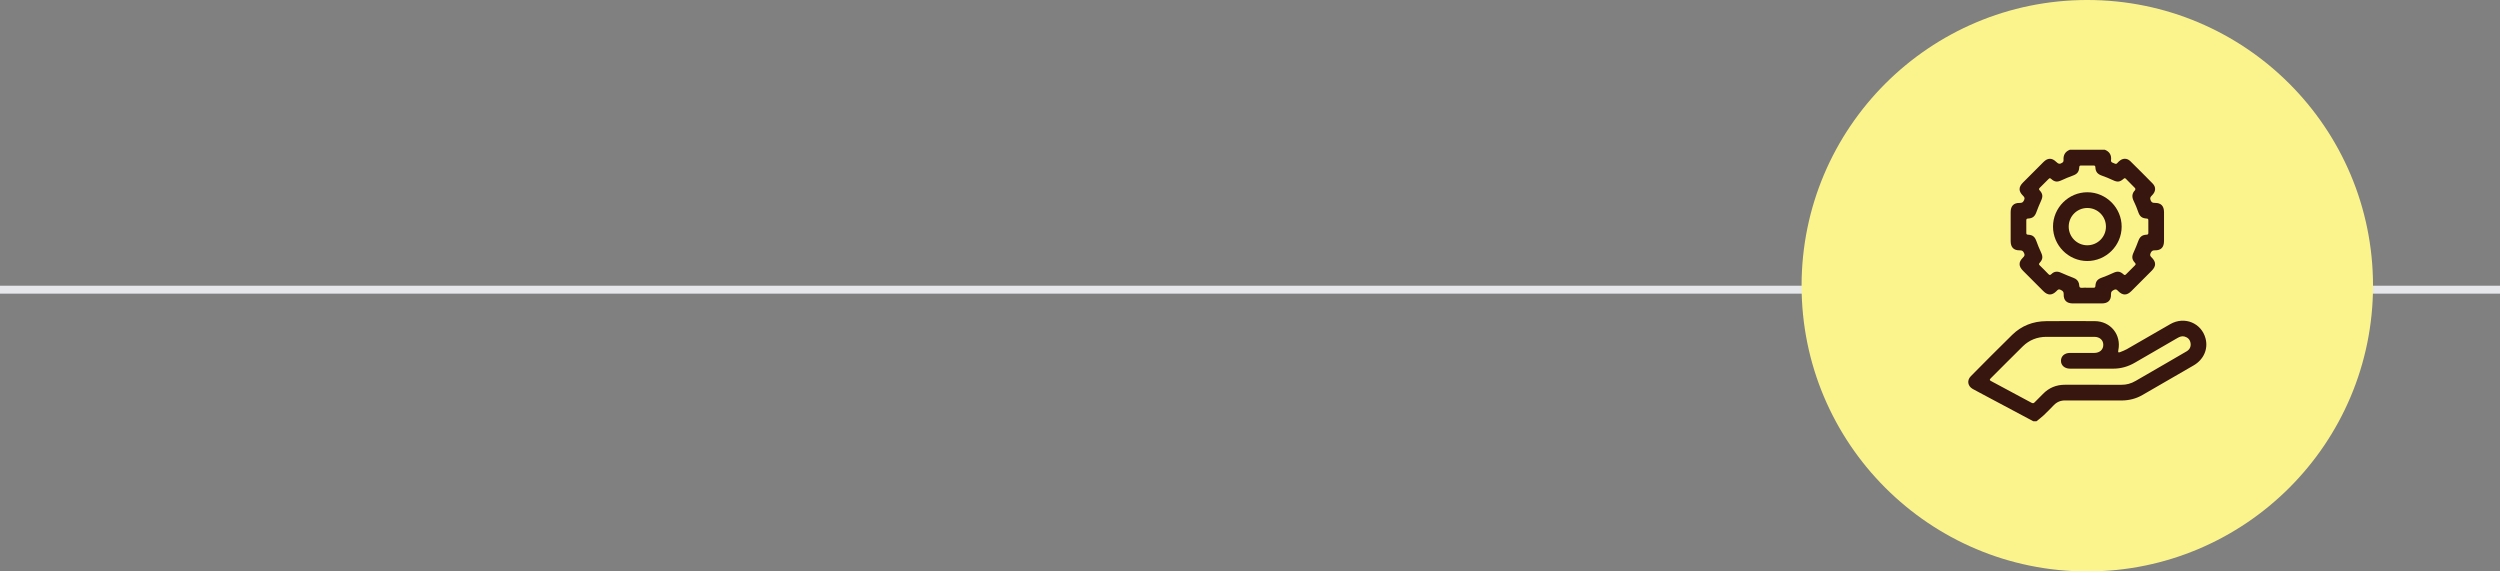
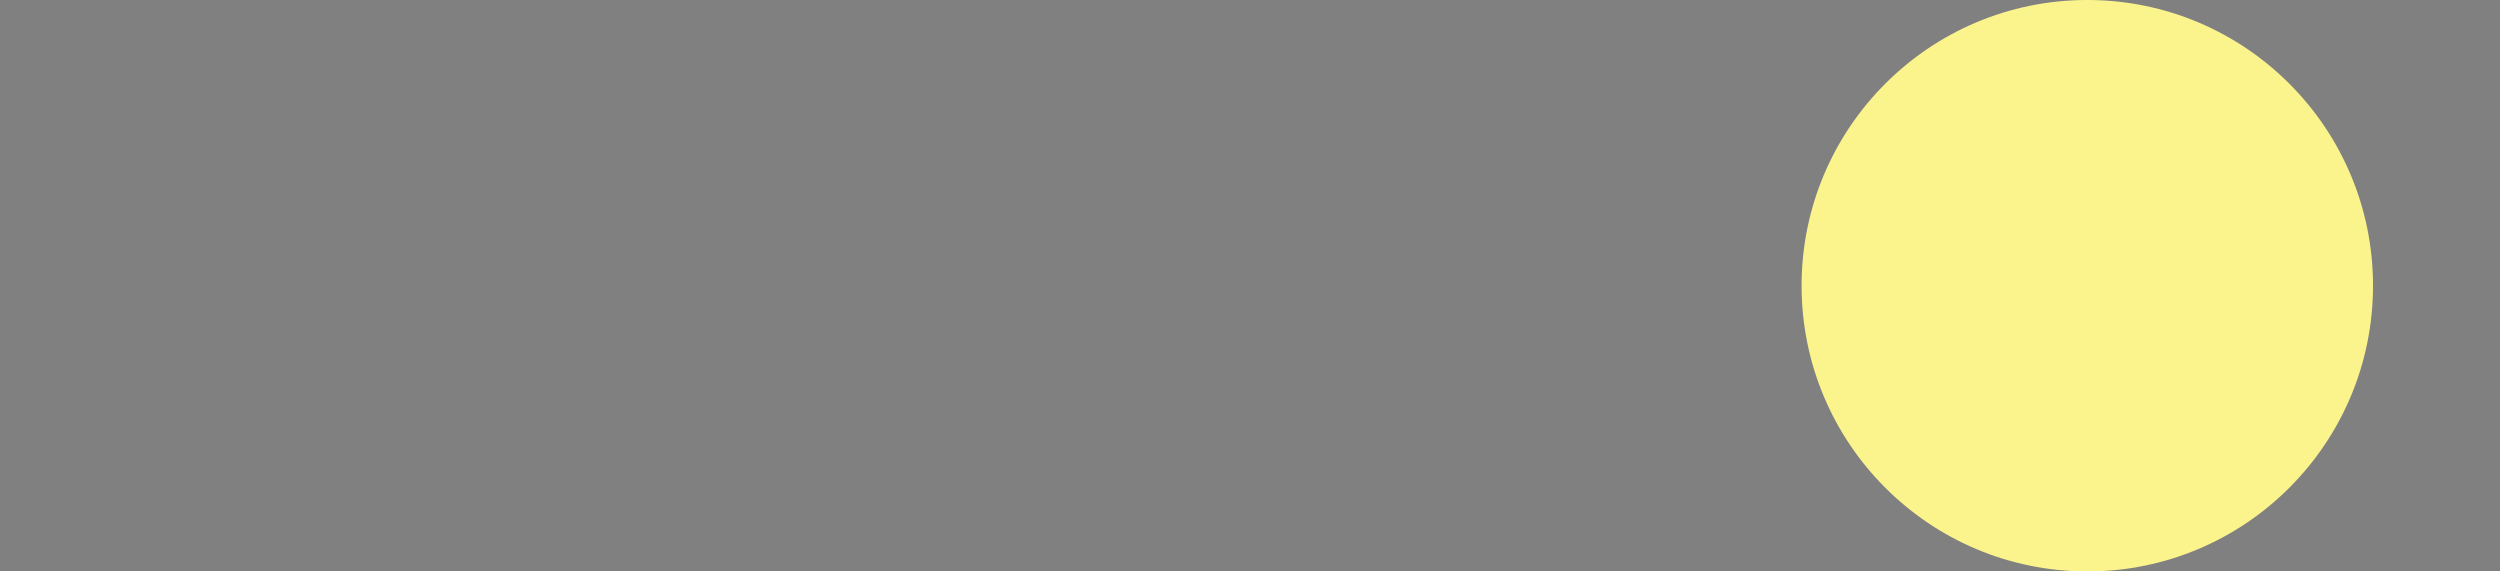
<svg xmlns="http://www.w3.org/2000/svg" width="315" height="72" viewBox="0 0 315 72" fill="none">
  <rect x="0" y="0" width="315" height="72" fill="#808080" stroke="none" />
-   <line x1="323" y1="36.5" x2="-8" y2="36.5" stroke="#E5E7EB" />
  <circle cx="263" cy="36" r="36" fill="#FBF48D" />
  <g clip-path="url(#clip0_924_356)">
-     <path d="M256.198 53.079C253.963 51.889 251.727 50.698 249.492 49.507C249.178 49.34 248.861 49.178 248.553 49.001C247.92 48.635 247.811 47.919 248.327 47.398C250.06 45.653 251.786 43.901 253.546 42.183C254.719 41.038 256.166 40.482 257.8 40.466C259.846 40.445 261.892 40.453 263.938 40.462C265.931 40.471 267.311 42.172 266.908 44.127C266.849 44.413 266.921 44.453 267.155 44.359C267.431 44.247 267.717 44.146 267.975 43.998C269.807 42.949 271.631 41.882 273.463 40.834C275.242 39.816 277.386 40.697 277.899 42.644C278.25 43.974 277.668 45.302 276.398 46.041C274.775 46.986 273.146 47.922 271.52 48.862C271.01 49.157 270.497 49.447 269.99 49.747C269.154 50.239 268.25 50.462 267.285 50.461C264.927 50.459 262.57 50.467 260.212 50.456C259.641 50.453 259.177 50.64 258.783 51.048C258.358 51.489 257.929 51.926 257.484 52.346C257.206 52.608 256.894 52.835 256.597 53.079C256.465 53.079 256.332 53.079 256.198 53.079ZM263.749 48.48C264.927 48.48 266.105 48.47 267.284 48.483C267.938 48.491 268.53 48.322 269.09 47.994C270.405 47.226 271.724 46.469 273.042 45.707C273.869 45.228 274.698 44.754 275.52 44.265C275.912 44.032 276.083 43.666 276.008 43.215C275.938 42.794 275.671 42.521 275.26 42.405C274.924 42.311 274.63 42.432 274.342 42.599C272.565 43.631 270.782 44.653 269.007 45.69C268.162 46.184 267.26 46.449 266.282 46.45C264.459 46.452 262.636 46.452 260.813 46.45C260.139 46.449 259.673 46.032 259.681 45.447C259.689 44.871 260.145 44.471 260.802 44.469C261.825 44.468 262.847 44.47 263.87 44.469C264.564 44.468 265.02 44.058 265.015 43.445C265.011 42.846 264.559 42.443 263.886 42.442C261.874 42.441 259.863 42.44 257.851 42.442C256.696 42.443 255.689 42.838 254.869 43.643C253.511 44.975 252.178 46.333 250.828 47.673C250.65 47.85 250.692 47.916 250.891 48.022C252.587 48.925 254.28 49.833 255.97 50.748C256.139 50.839 256.242 50.82 256.371 50.684C256.708 50.33 257.064 49.993 257.405 49.643C258.175 48.85 259.113 48.472 260.214 48.478C261.392 48.483 262.571 48.48 263.749 48.48Z" fill="#381610" />
    <path d="M265.205 18.866C265.799 19.101 266.066 19.54 265.991 20.173C265.954 20.485 266.204 20.484 266.377 20.577C266.539 20.663 266.683 20.695 266.81 20.517C266.86 20.446 266.932 20.388 266.997 20.327C267.438 19.909 267.995 19.889 268.426 20.312C269.37 21.24 270.306 22.176 271.232 23.122C271.68 23.58 271.642 24.137 271.148 24.622C270.96 24.806 270.855 24.947 270.981 25.241C271.096 25.514 271.243 25.567 271.504 25.564C272.284 25.554 272.666 25.946 272.667 26.732C272.668 27.946 272.668 29.159 272.667 30.373C272.666 31.159 272.283 31.561 271.507 31.541C271.215 31.534 271.093 31.636 270.972 31.896C270.844 32.17 270.958 32.295 271.124 32.46C271.685 33.018 271.682 33.541 271.119 34.106C270.264 34.966 269.407 35.823 268.549 36.681C267.986 37.243 267.463 37.246 266.905 36.689C266.756 36.541 266.646 36.388 266.374 36.521C266.122 36.646 265.972 36.74 265.985 37.069C266.014 37.847 265.607 38.231 264.822 38.232C263.61 38.233 262.399 38.233 261.187 38.232C260.402 38.231 259.996 37.847 260.025 37.069C260.037 36.741 259.889 36.644 259.637 36.518C259.364 36.38 259.254 36.543 259.107 36.689C258.546 37.245 258.023 37.242 257.462 36.682C256.605 35.824 255.746 34.967 254.892 34.107C254.327 33.537 254.323 33.021 254.885 32.462C255.05 32.297 255.165 32.173 255.038 31.899C254.917 31.639 254.796 31.536 254.503 31.543C253.725 31.562 253.343 31.162 253.342 30.376C253.341 29.162 253.34 27.949 253.342 26.735C253.343 25.948 253.725 25.548 254.503 25.568C254.796 25.575 254.917 25.472 255.038 25.212C255.165 24.938 255.05 24.813 254.885 24.648C254.323 24.089 254.327 23.572 254.892 23.004C255.754 22.136 256.619 21.27 257.486 20.406C258.017 19.875 258.552 19.874 259.083 20.398C259.375 20.686 259.568 20.709 259.904 20.459C259.973 20.408 260.016 20.269 260.008 20.176C259.956 19.541 260.209 19.103 260.803 18.866C262.269 18.866 263.738 18.866 265.205 18.866ZM262.994 36.251C263.249 36.251 263.505 36.244 263.761 36.254C263.933 36.26 264.012 36.224 264.022 36.021C264.053 35.436 264.292 35.174 264.837 34.98C265.316 34.81 265.788 34.613 266.249 34.396C266.783 34.146 267.114 34.166 267.557 34.564C267.685 34.679 267.759 34.689 267.88 34.563C268.243 34.187 268.612 33.816 268.989 33.453C269.122 33.325 269.125 33.247 268.995 33.105C268.609 32.683 268.589 32.339 268.826 31.823C269.049 31.34 269.248 30.845 269.433 30.346C269.619 29.845 269.901 29.601 270.438 29.573C270.615 29.565 270.696 29.531 270.691 29.333C270.68 28.81 270.682 28.287 270.69 27.763C270.693 27.586 270.626 27.546 270.458 27.535C269.874 27.499 269.613 27.266 269.419 26.718C269.256 26.258 269.085 25.797 268.864 25.364C268.601 24.846 268.594 24.394 269.017 23.961C269.062 23.915 269.062 23.75 269.017 23.703C268.643 23.307 268.25 22.928 267.869 22.538C267.763 22.428 267.693 22.424 267.57 22.53C267.08 22.956 266.788 22.968 266.207 22.691C265.758 22.477 265.292 22.293 264.823 22.126C264.3 21.94 264.048 21.657 264.02 21.109C264.011 20.931 263.978 20.85 263.78 20.855C263.257 20.866 262.735 20.865 262.212 20.856C262.035 20.853 261.995 20.92 261.985 21.087C261.948 21.673 261.72 21.93 261.169 22.129C260.691 22.302 260.218 22.498 259.757 22.712C259.219 22.963 258.893 22.943 258.45 22.544C258.321 22.428 258.246 22.423 258.127 22.546C257.764 22.922 257.395 23.293 257.018 23.655C256.885 23.784 256.883 23.862 257.012 24.003C257.394 24.419 257.416 24.771 257.179 25.285C256.958 25.769 256.757 26.263 256.573 26.762C256.388 27.263 256.107 27.506 255.567 27.533C255.389 27.542 255.309 27.578 255.314 27.776C255.325 28.299 255.324 28.822 255.315 29.345C255.311 29.524 255.382 29.562 255.548 29.572C256.132 29.607 256.39 29.839 256.587 30.389C256.759 30.869 256.955 31.342 257.17 31.804C257.42 32.339 257.403 32.673 257.001 33.113C256.859 33.269 256.91 33.345 257.029 33.461C257.386 33.81 257.745 34.161 258.088 34.526C258.235 34.682 258.327 34.686 258.484 34.53C258.831 34.183 259.235 34.158 259.679 34.358C260.205 34.593 260.738 34.812 261.276 35.018C261.625 35.151 261.861 35.372 261.952 35.737C261.993 35.903 261.972 36.155 262.072 36.217C262.21 36.303 262.437 36.247 262.625 36.249C262.75 36.252 262.872 36.251 262.994 36.251Z" fill="#381610" />
    <path d="M263.015 24.224C265.389 24.23 267.337 26.195 267.328 28.575C267.319 30.951 265.352 32.901 262.977 32.888C260.619 32.874 258.678 30.917 258.679 28.553C258.68 26.176 260.641 24.218 263.015 24.224ZM263.004 26.206C261.702 26.206 260.655 27.257 260.657 28.562C260.659 29.85 261.703 30.899 262.986 30.905C264.292 30.91 265.347 29.865 265.35 28.564C265.352 27.258 264.307 26.206 263.004 26.206Z" fill="#381610" />
  </g>
  <defs>
    <clipPath id="clip0_924_356">
-       <rect width="40" height="40" fill="white" transform="translate(243 16)" />
-     </clipPath>
+       </clipPath>
  </defs>
</svg>